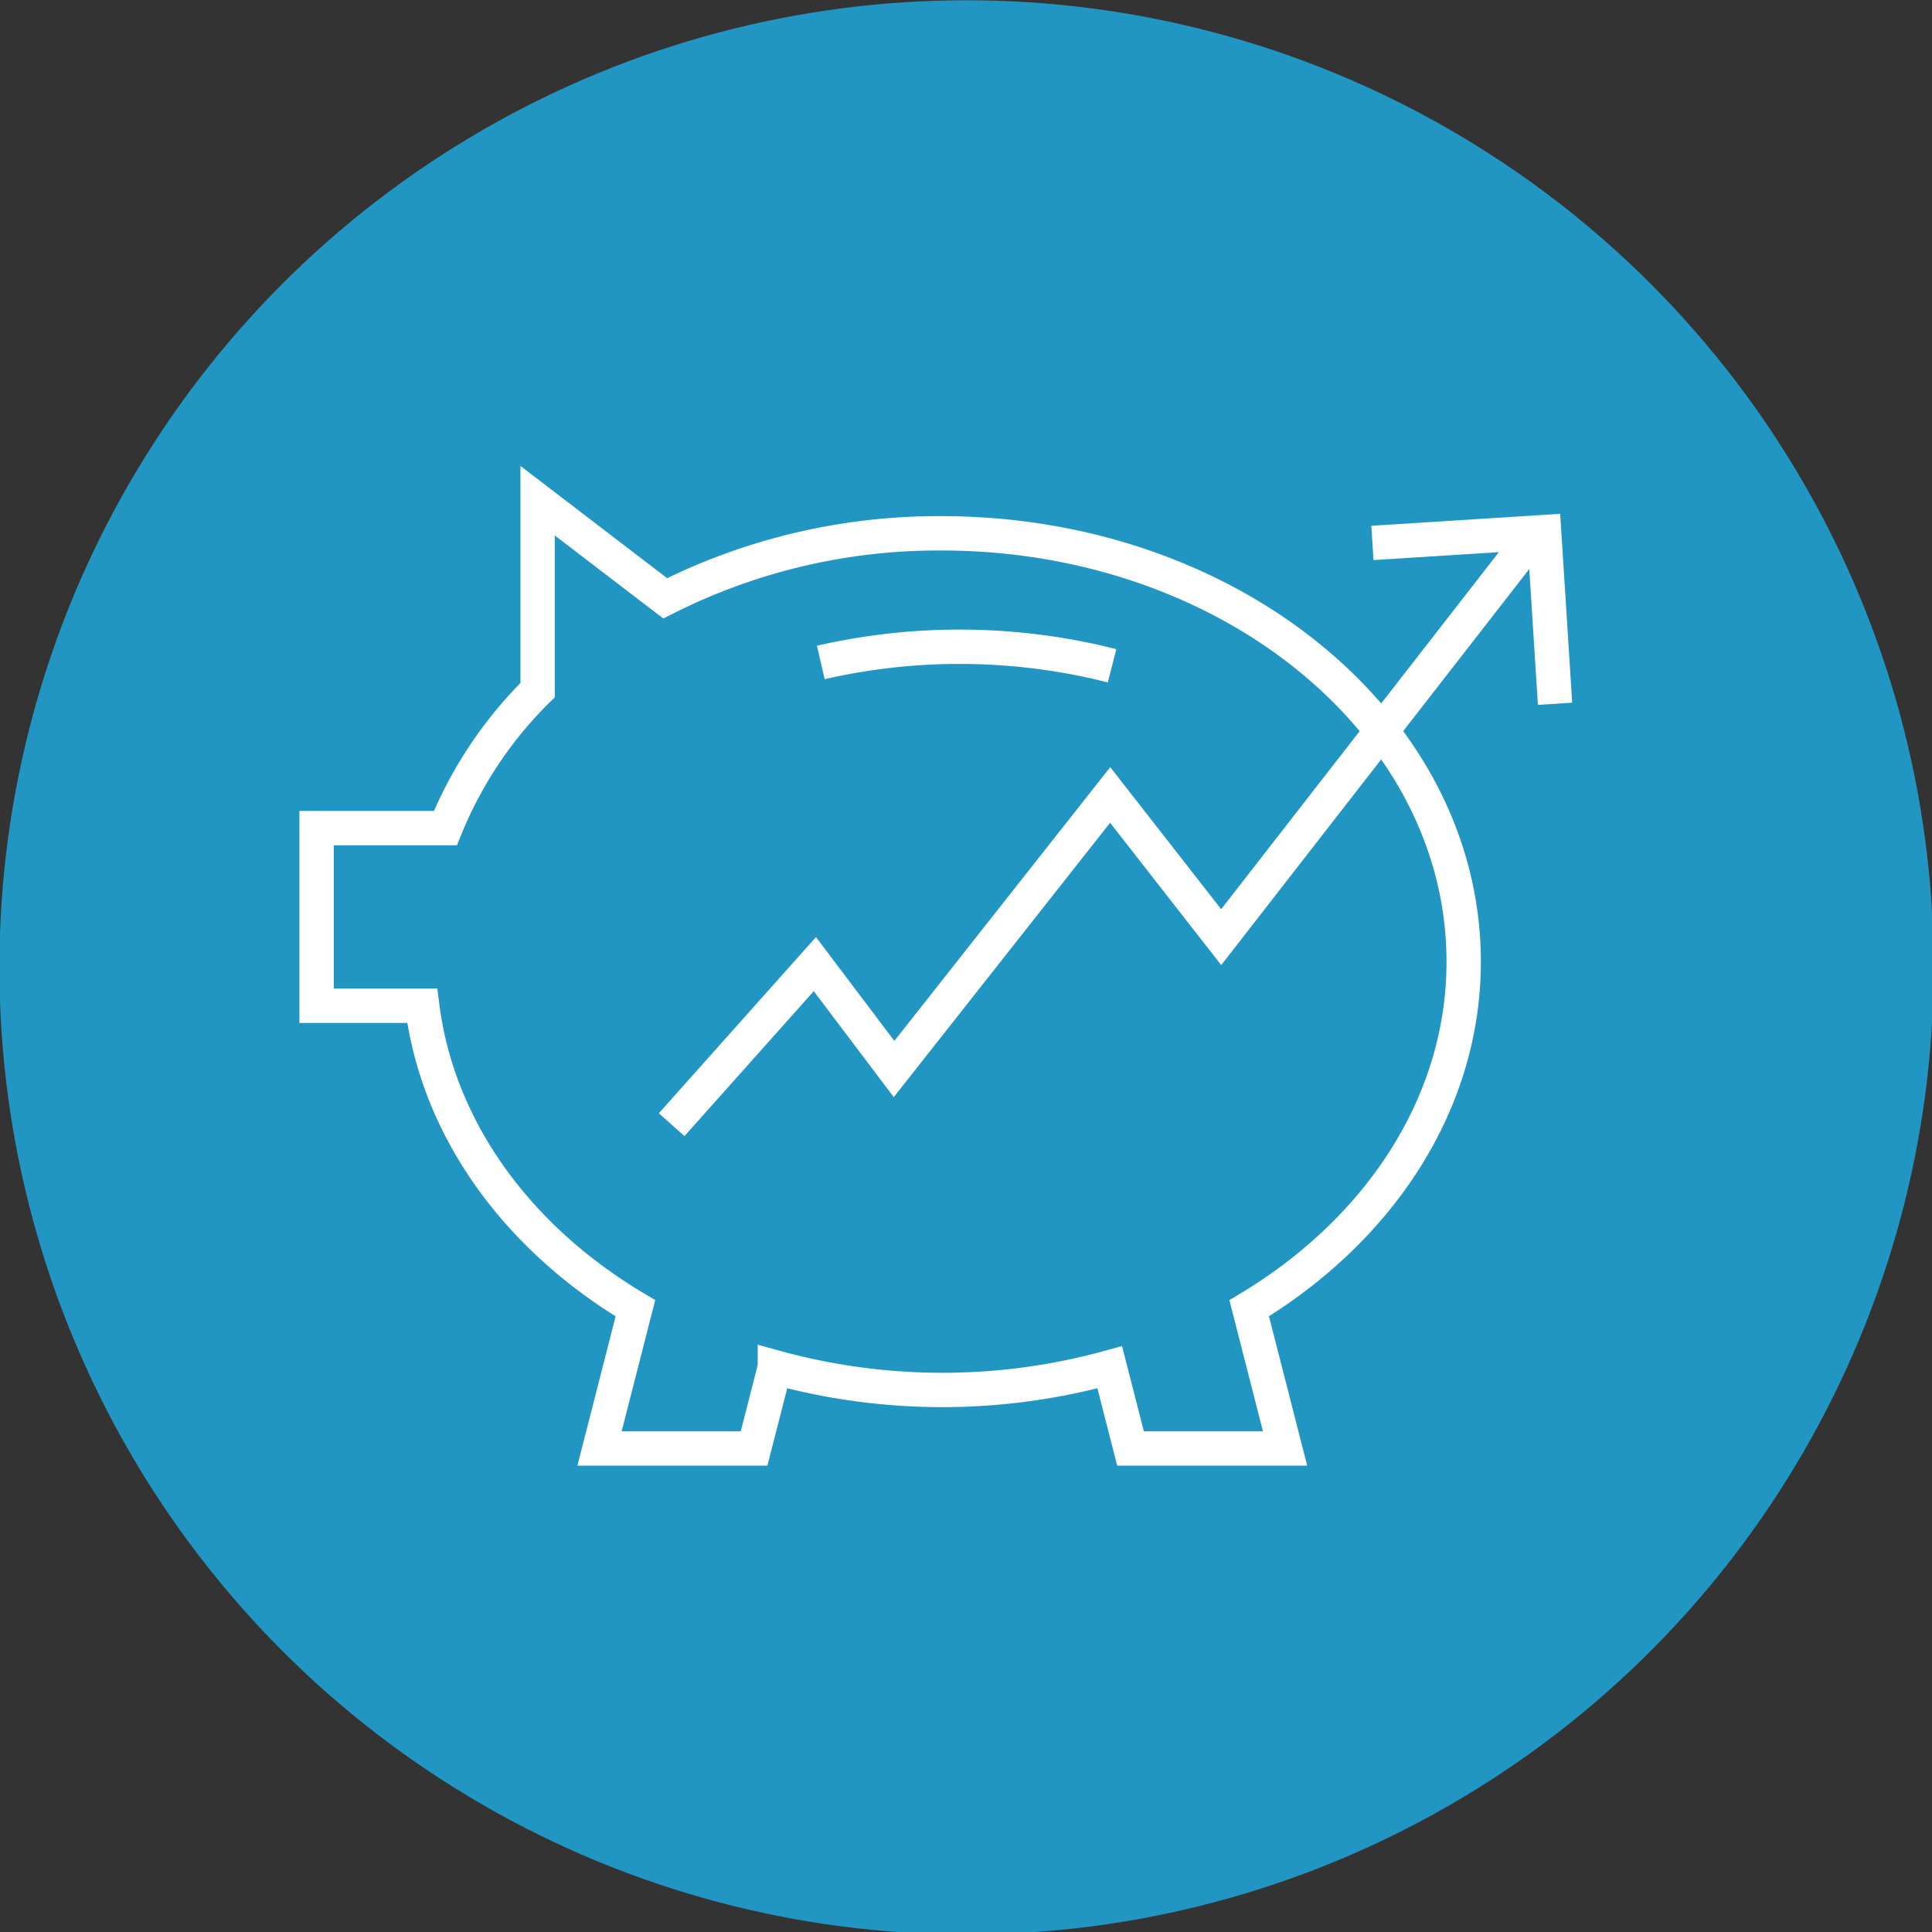
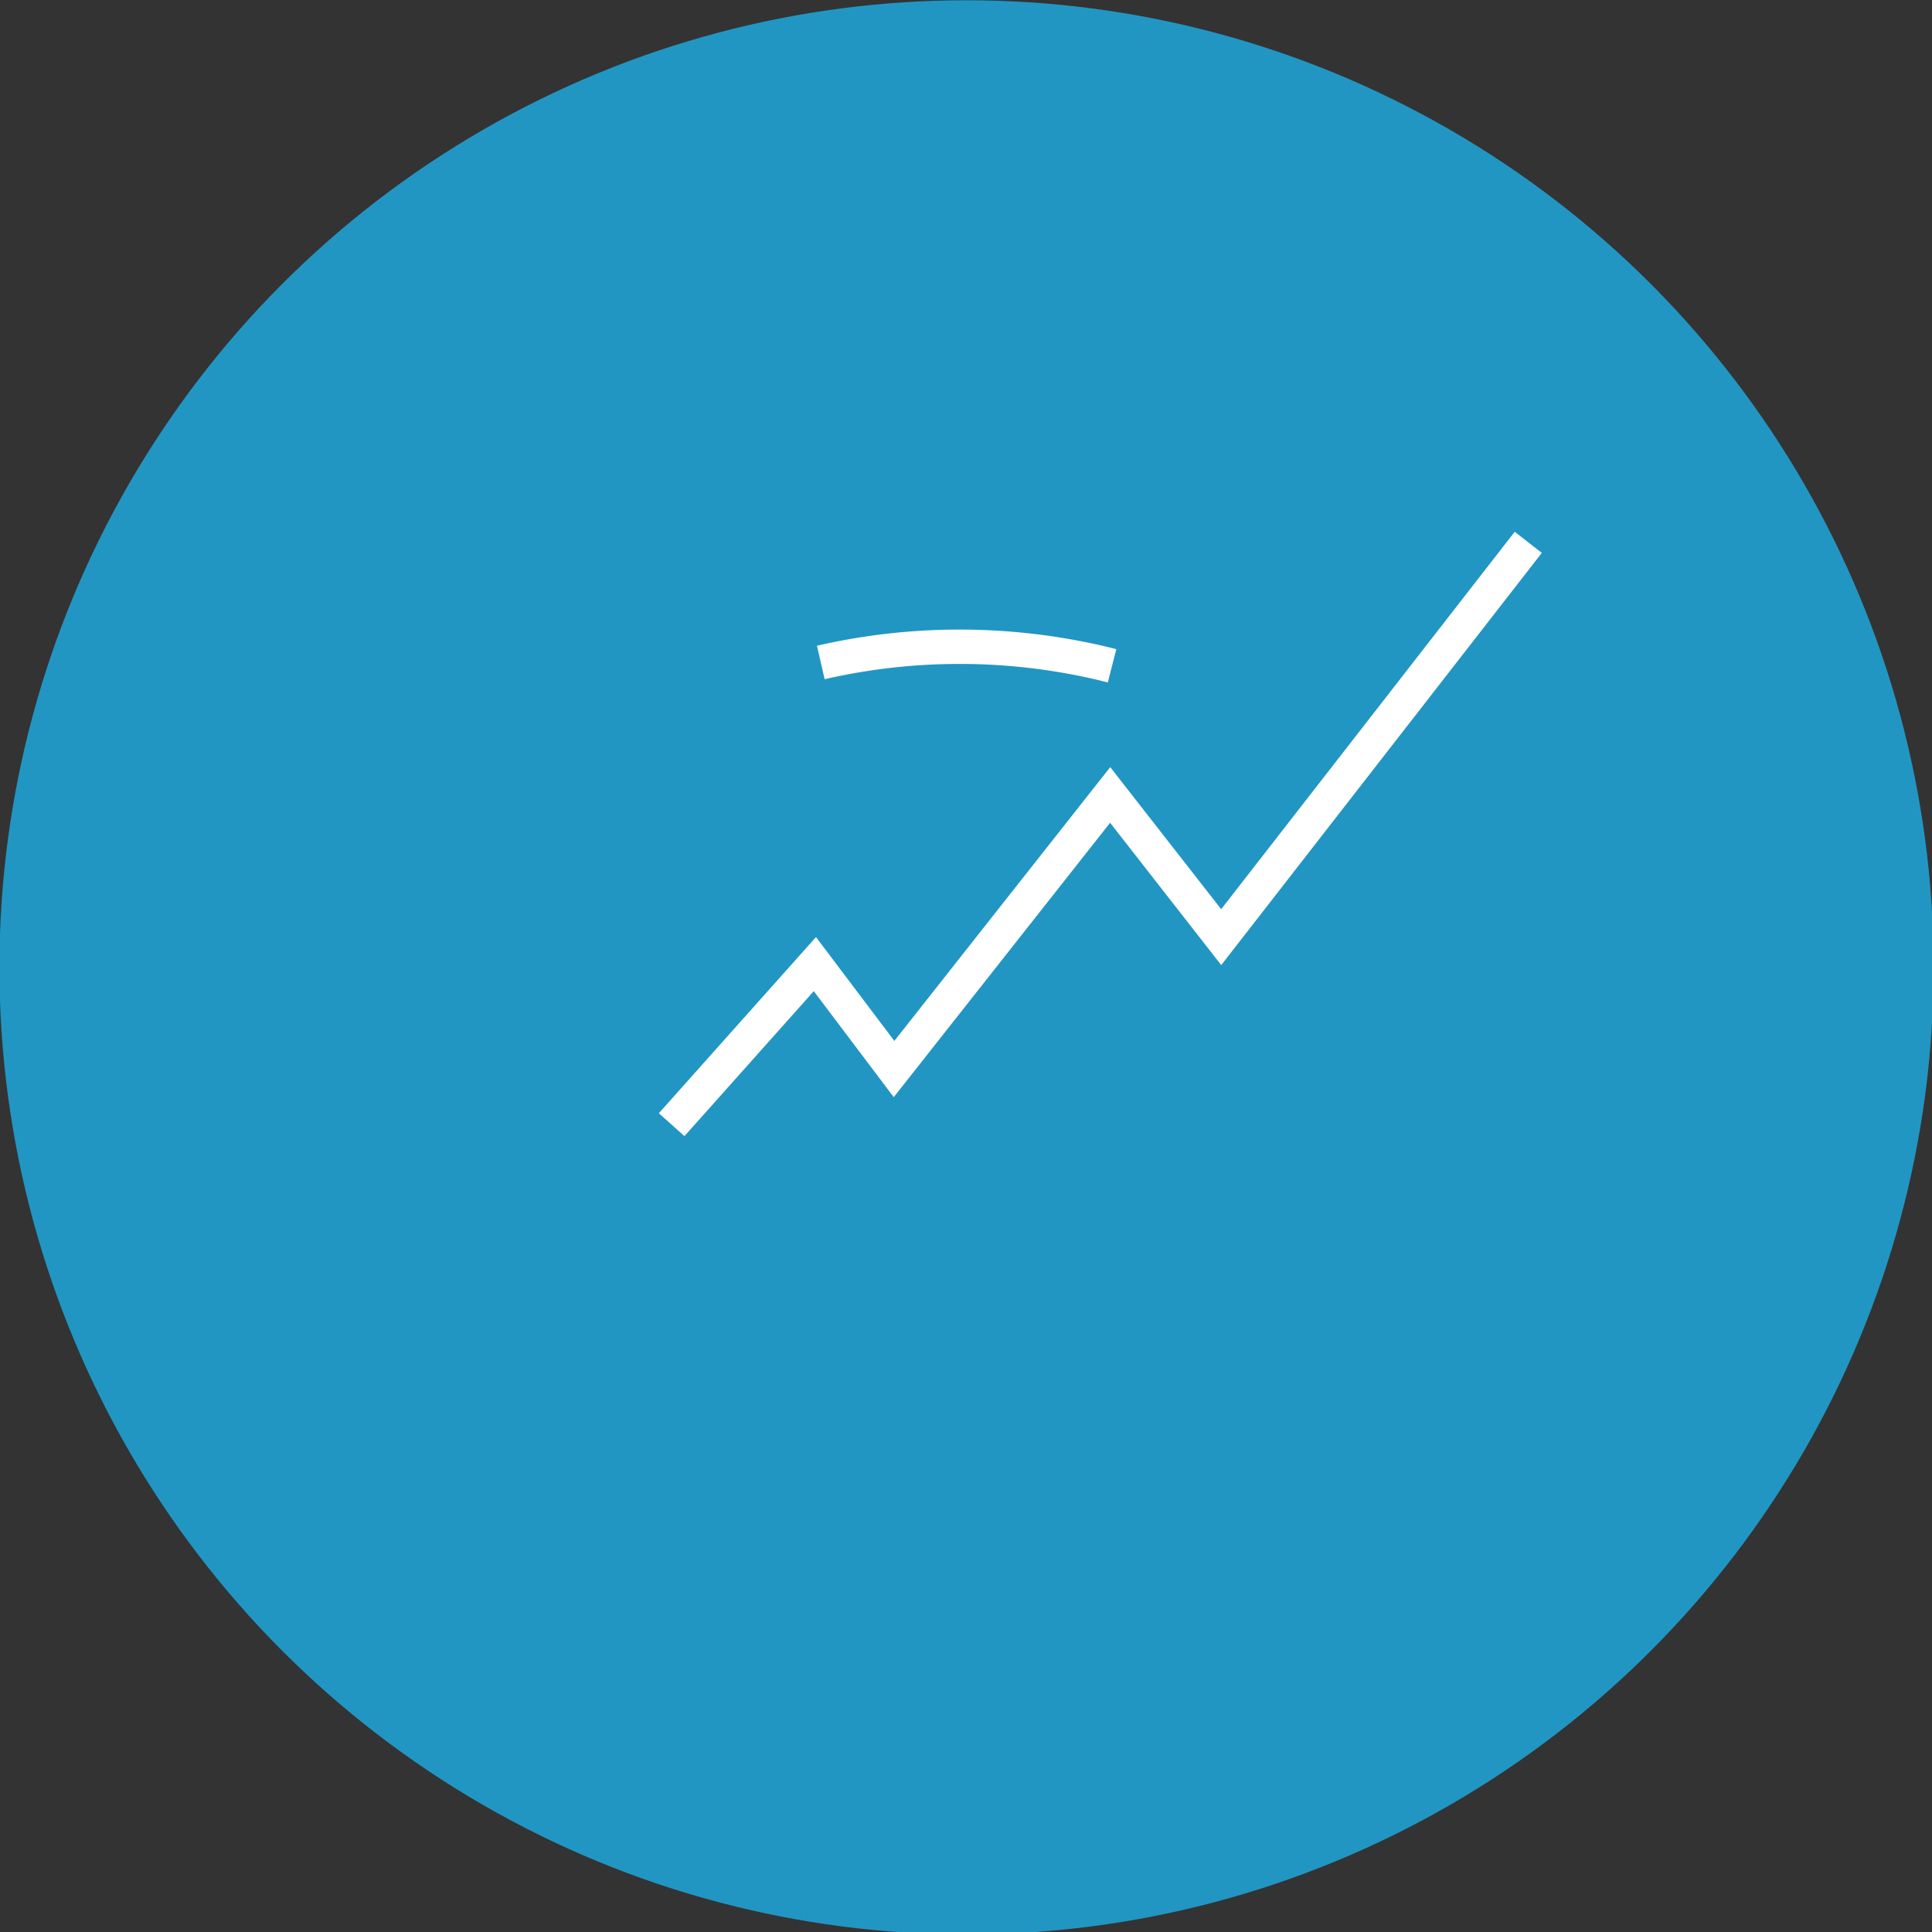
<svg xmlns="http://www.w3.org/2000/svg" id="Layer_1" data-name="Layer 1" viewBox="0 0 225 225">
  <rect x="0" y="0" width="225" height="225" fill="#333333" stroke="none" />
  <defs>
    <style>.cls-1{fill:#2196c3;}.cls-2{fill:none;stroke:#fff;stroke-miterlimit:10;stroke-width:4px;}</style>
  </defs>
  <circle class="cls-1" cx="112.56" cy="112.66" r="112.63" />
-   <path class="cls-2" d="M170.46,112c0-27.55-27.22-49.89-60.81-49.89a70.53,70.53,0,0,0-32.18,7.57L62.61,58.31V80.37A47.91,47.91,0,0,0,51.87,96.44h-15v20.69H49.17C51,131.61,60.34,144.24,74,152.36l-4.18,16.33h18l2.42-9.46a73.23,73.23,0,0,0,39,0l2.42,9.46h18l-4.18-16.33C160.56,143.29,170.46,128.58,170.46,112Z" />
  <path class="cls-2" d="M129.51,77.54c-.9-.23-1.8-.45-2.72-.64a72.32,72.32,0,0,0-31.2.25" />
  <polyline class="cls-2" points="177.98 63.16 142.22 109.14 129.29 92.58 104.12 124.5 94.9 112.28 78.22 130.98" />
-   <polyline class="cls-2" points="181.1 81.96 179.83 61.96 159.83 63.23" />
</svg>